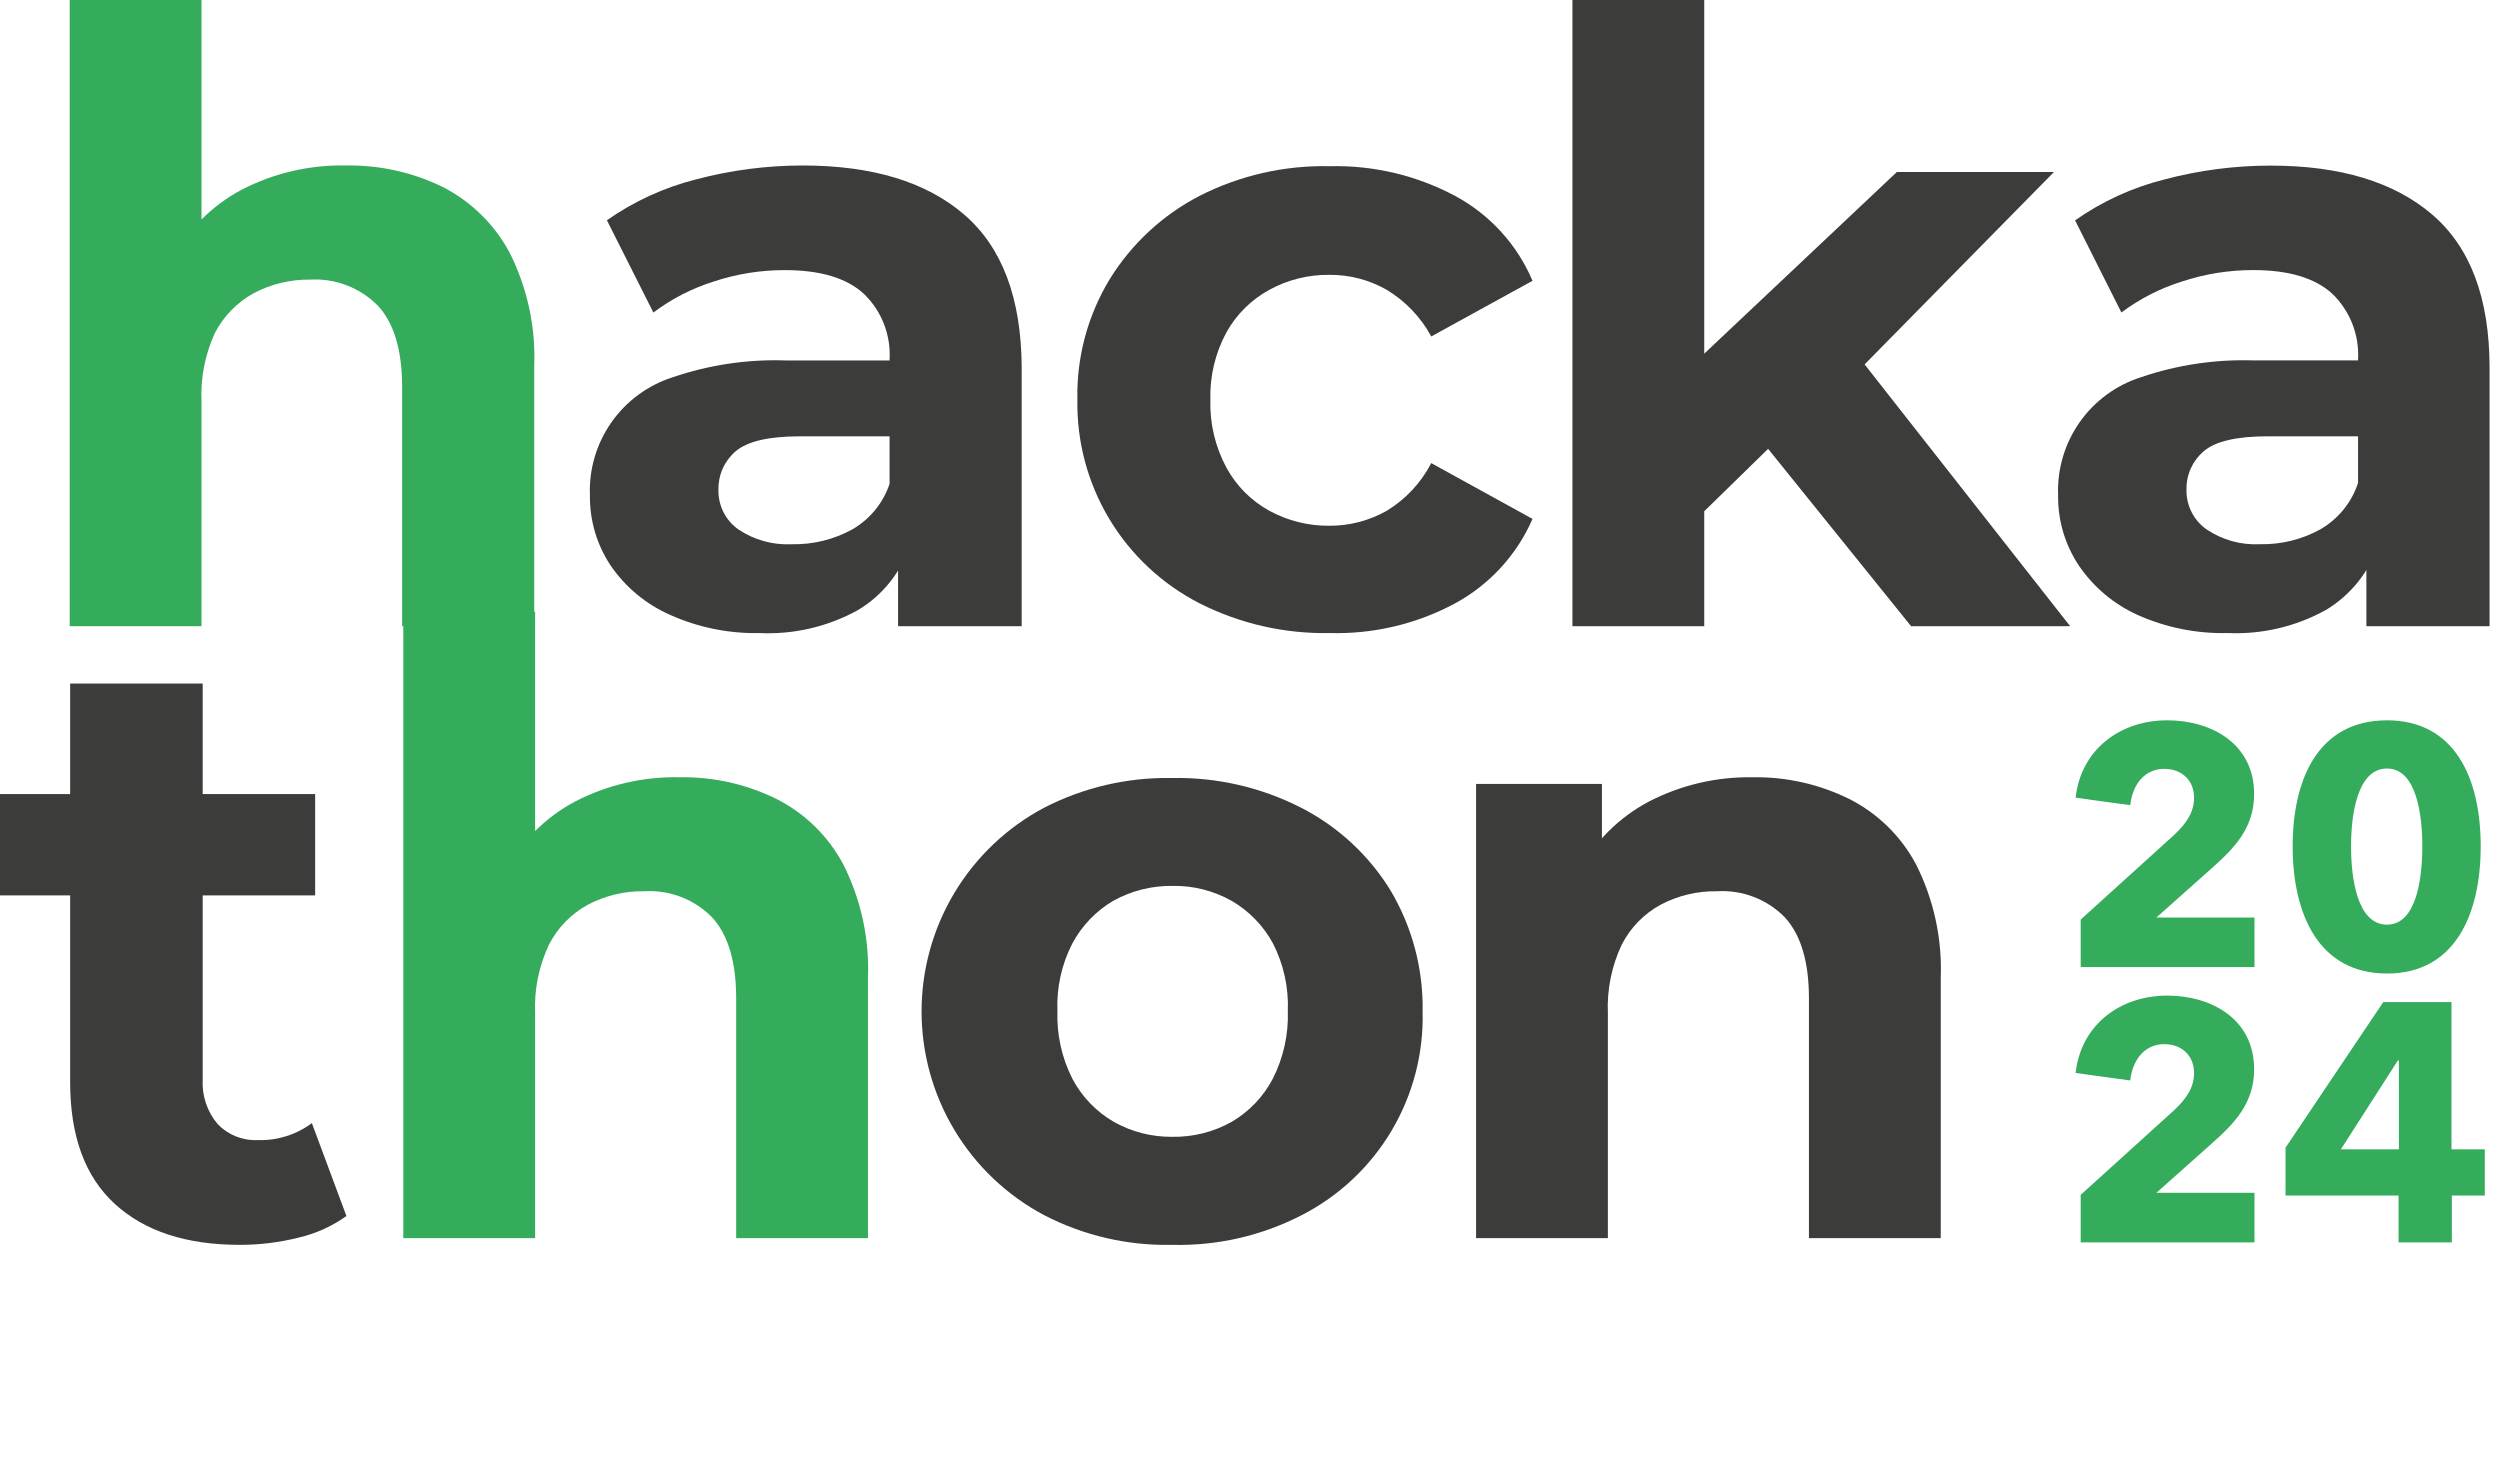
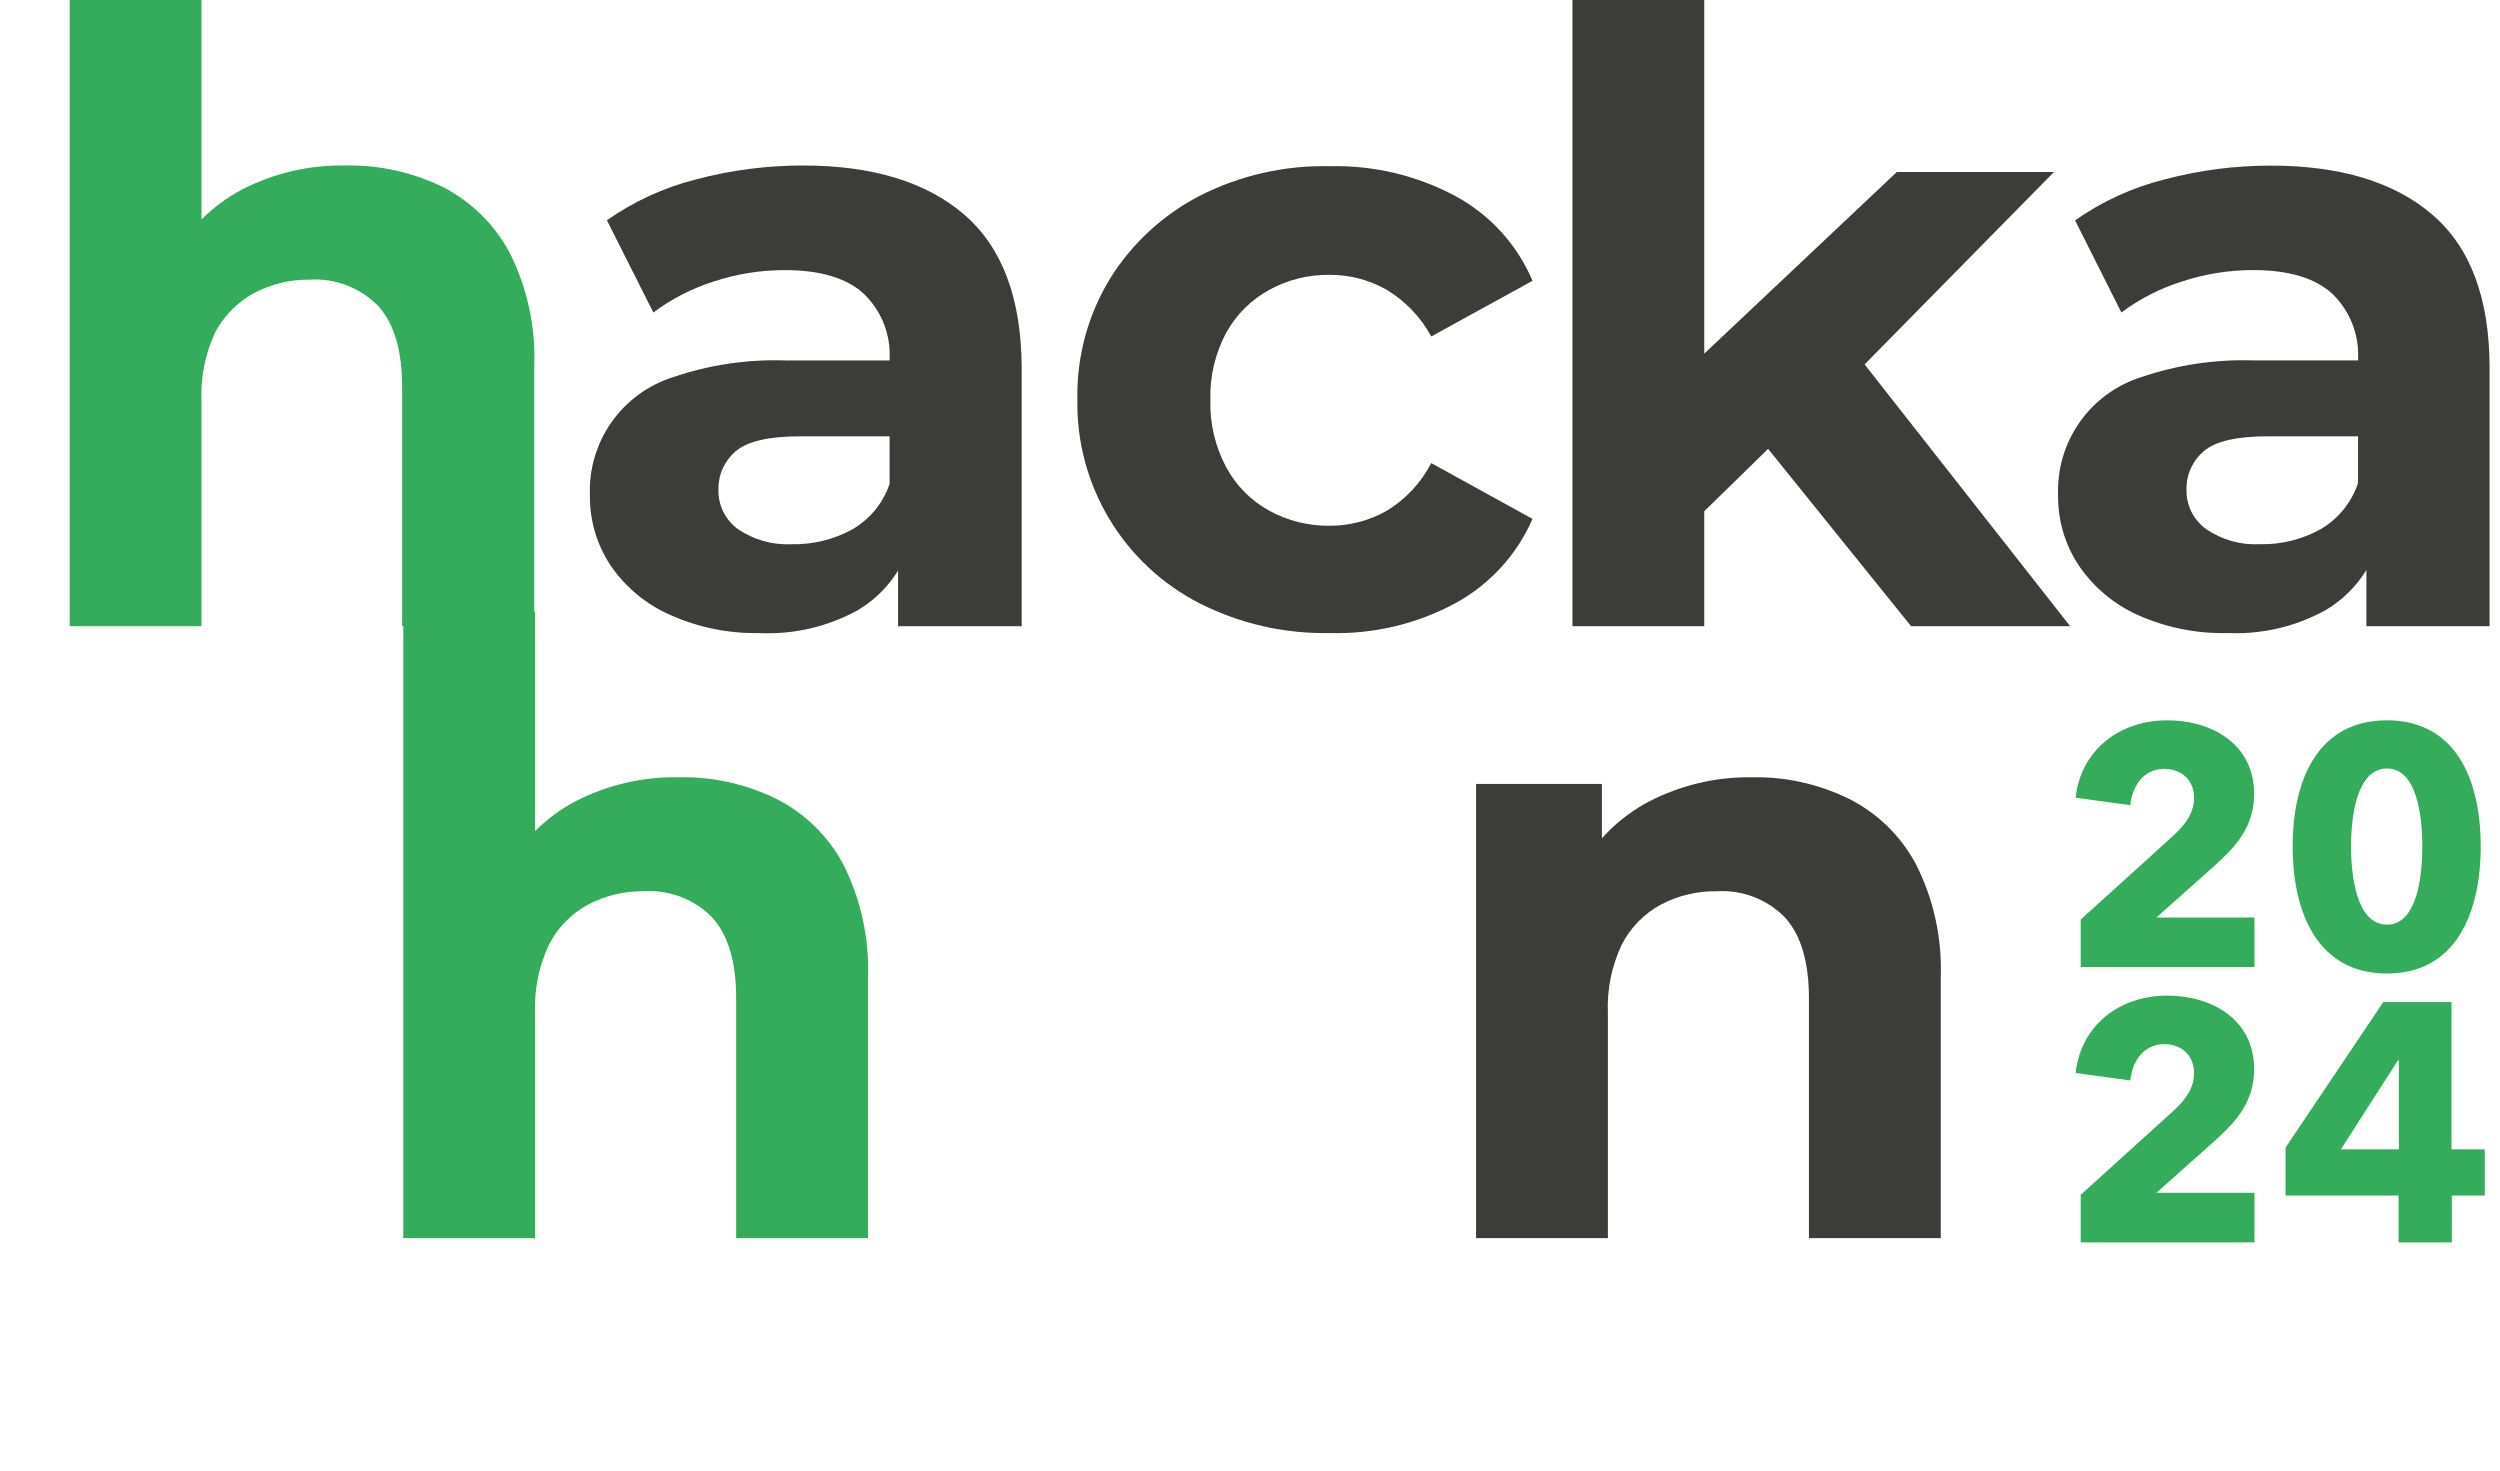
<svg xmlns="http://www.w3.org/2000/svg" width="486" height="286" viewBox="0 0 486 286" fill="none">
  <path d="M67.257 32.17C73.761 32.058 80.2 33.486 86.047 36.336C91.615 39.179 96.173 43.663 99.105 49.181C102.53 56.019 104.164 63.614 103.853 71.255V121.738H78.172V75.218C78.172 68.101 76.609 62.846 73.482 59.451C71.769 57.707 69.701 56.35 67.419 55.472C65.136 54.593 62.692 54.214 60.25 54.36C56.449 54.31 52.696 55.215 49.335 56.992C46.11 58.768 43.482 61.455 41.779 64.717C39.853 68.91 38.96 73.503 39.173 78.111V121.738H13.55V0H39.173V57.86L33.382 50.483C36.465 44.682 41.214 39.937 47.019 36.857C53.269 33.636 60.226 32.025 67.257 32.17Z" fill="#34AC5C" />
  <path d="M147.658 123.07C141.678 123.189 135.745 121.983 130.286 119.541C125.603 117.484 121.591 114.156 118.705 109.936C116.022 105.902 114.62 101.153 114.681 96.31C114.479 91.248 115.944 86.26 118.852 82.111C121.76 77.962 125.949 74.88 130.779 73.339C137.854 70.925 145.31 69.817 152.783 70.07H175.945V84.825H155.417C149.395 84.825 145.284 85.808 143.026 87.718C141.953 88.628 141.096 89.764 140.515 91.044C139.934 92.325 139.645 93.718 139.667 95.124C139.616 96.638 139.941 98.141 140.613 99.499C141.284 100.857 142.283 102.027 143.518 102.906C146.588 104.971 150.245 105.986 153.941 105.799C158.046 105.886 162.101 104.888 165.695 102.906C169.167 100.909 171.768 97.691 172.992 93.88L176.929 105.857C175.203 111.201 171.591 115.735 166.767 118.615C160.931 121.834 154.317 123.376 147.658 123.07ZM174.584 121.739V104.526L172.934 100.765V69.897C173.071 67.53 172.695 65.162 171.83 62.955C170.965 60.748 169.633 58.754 167.925 57.11C164.586 54.043 159.471 52.51 152.58 52.51C147.867 52.501 143.184 53.253 138.712 54.737C134.5 56.068 130.545 58.102 127.015 60.755L117.982 42.818C123.238 39.129 129.125 36.433 135.353 34.862C142.108 33.074 149.066 32.17 156.054 32.172C169.565 32.172 180.017 35.344 187.41 41.69C194.802 48.035 198.537 57.929 198.615 71.372V121.739H174.584Z" fill="#3C3C3B" />
  <path d="M258.546 123.065C249.745 123.242 241.036 121.255 233.184 117.279C225.911 113.555 219.83 107.866 215.633 100.859C211.436 93.852 209.291 85.809 209.443 77.645C209.277 69.38 211.477 61.24 215.783 54.182C220.021 47.358 226.023 41.801 233.155 38.097C240.998 34.096 249.714 32.108 258.517 32.311C267.007 32.106 275.405 34.099 282.895 38.097C289.635 41.727 294.935 47.544 297.922 54.587L278.234 65.407C276.205 61.657 273.205 58.52 269.548 56.323C266.145 54.387 262.289 53.389 258.373 53.43C254.328 53.387 250.34 54.383 246.792 56.323C243.274 58.233 240.372 61.102 238.424 64.597C236.244 68.624 235.166 73.155 235.297 77.731C235.163 82.327 236.241 86.877 238.424 90.924C240.352 94.463 243.256 97.375 246.792 99.313C250.345 101.24 254.33 102.236 258.373 102.206C262.287 102.235 266.14 101.238 269.548 99.313C273.245 97.076 276.25 93.863 278.234 90.027L297.922 100.875C294.88 107.862 289.592 113.635 282.895 117.279C275.425 121.301 267.029 123.296 258.546 123.065Z" fill="#3C3C3B" />
  <path d="M305.682 121.738V0H331.305V121.738H305.682ZM326.875 103.714L327.512 72.325L368.74 33.443H399.285L359.707 73.656L346.389 84.649L326.875 103.714ZM371.52 121.738L341.641 84.678L357.738 64.803L402.441 121.738H371.52Z" fill="#3C3C3B" />
  <path d="M433.102 123.065C427.053 123.213 421.048 122.007 415.527 119.535C410.913 117.443 406.966 114.12 404.12 109.93C401.437 105.896 400.034 101.148 400.096 96.304C399.893 91.243 401.359 86.255 404.266 82.106C407.174 77.956 411.364 74.875 416.193 73.334C423.269 70.922 430.725 69.815 438.197 70.065H461.504V84.819H440.832C434.81 84.819 430.67 85.783 428.411 87.712C427.339 88.622 426.481 89.758 425.901 91.039C425.32 92.319 425.03 93.713 425.053 95.118C425.007 96.634 425.338 98.138 426.014 99.496C426.691 100.854 427.694 102.023 428.932 102.9C431.999 104.973 435.658 105.989 439.355 105.793C443.451 105.882 447.497 104.884 451.081 102.9C454.552 100.896 457.161 97.682 458.406 93.874L462.344 105.851C460.583 111.178 456.966 115.695 452.152 118.581C446.337 121.802 439.744 123.354 433.102 123.065ZM460.027 121.734V104.52L458.406 100.76V69.891C458.538 67.526 458.159 65.159 457.294 62.953C456.43 60.747 455.101 58.752 453.397 57.104C450.039 54.038 444.943 52.504 438.023 52.504C433.311 52.498 428.628 53.25 424.155 54.732C419.923 56.056 415.948 58.091 412.4 60.749L403.396 42.842C408.646 39.142 414.536 36.445 420.768 34.886C427.512 33.096 434.461 32.192 441.44 32.195C454.951 32.195 465.413 35.368 472.824 41.713C480.236 48.059 483.952 57.953 483.971 71.396V121.734H460.027Z" fill="#3C3C3B" />
-   <path d="M0 174.071V154.37H61.264V174.071H0ZM46.643 241.999C36.22 241.999 28.142 239.367 22.322 234.043C16.503 228.72 13.637 220.822 13.637 210.35V132.875H39.404V209.829C39.225 212.985 40.261 216.09 42.3 218.508C43.302 219.558 44.519 220.381 45.868 220.92C47.217 221.459 48.666 221.702 50.117 221.632C53.894 221.759 57.6 220.596 60.627 218.334L67.344 236.387C64.565 238.386 61.415 239.812 58.079 240.582C54.341 241.528 50.499 242.004 46.643 241.999Z" fill="#3C3C3B" />
  <path d="M132.11 151.1C138.619 150.983 145.061 152.422 150.901 155.295C156.475 158.1 161.039 162.569 163.958 168.082C167.391 174.918 169.034 182.513 168.735 190.156V240.696H143.112V194.09C143.112 186.973 141.549 181.737 138.422 178.323C136.713 176.583 134.65 175.231 132.372 174.357C130.094 173.484 127.655 173.11 125.22 173.26C121.42 173.198 117.666 174.093 114.305 175.864C111.067 177.623 108.434 180.314 106.748 183.588C104.754 187.783 103.82 192.402 104.026 197.041V240.696H78.403V118.93H104.026V176.79L98.236 169.413C101.299 163.608 106.041 158.86 111.844 155.787C118.103 152.561 125.069 150.95 132.11 151.1Z" fill="#34AC5C" />
-   <path d="M227.828 241.999C219.183 242.186 210.63 240.197 202.957 236.213C195.768 232.392 189.755 226.689 185.562 219.715C181.368 212.741 179.153 204.758 179.153 196.622C179.153 188.486 181.368 180.503 185.562 173.528C189.755 166.554 195.768 160.851 202.957 157.031C210.639 153.071 219.186 151.083 227.828 151.245C236.554 151.07 245.188 153.058 252.958 157.031C260.115 160.7 266.125 166.264 270.33 173.116C274.552 180.236 276.708 188.39 276.555 196.665C276.762 204.797 274.668 212.822 270.515 219.818C266.361 226.814 260.316 232.497 253.074 236.213C245.28 240.234 236.596 242.224 227.828 241.999ZM227.828 220.995C231.876 221.075 235.874 220.077 239.409 218.102C242.836 216.102 245.626 213.174 247.457 209.655C249.511 205.589 250.507 201.072 250.353 196.521C250.535 191.966 249.538 187.442 247.457 183.386C245.588 179.941 242.803 177.077 239.409 175.112C235.931 173.152 231.993 172.154 228.001 172.219C223.954 172.156 219.961 173.153 216.42 175.112C213.054 177.098 210.3 179.97 208.458 183.415C206.378 187.471 205.38 191.995 205.563 196.549C205.409 201.101 206.404 205.618 208.458 209.684C210.313 213.214 213.135 216.144 216.594 218.131C220.027 220.042 223.898 221.028 227.828 220.995Z" fill="#3C3C3B" />
  <path d="M340.656 151.1C347.165 150.984 353.607 152.422 359.446 155.295C365.021 158.101 369.585 162.569 372.504 168.082C375.937 174.919 377.58 182.513 377.281 190.156V240.697H351.658V194.09C351.658 186.974 350.095 181.737 346.968 178.323C345.259 176.584 343.196 175.231 340.918 174.358C338.64 173.484 336.201 173.11 333.766 173.261C329.966 173.198 326.212 174.094 322.85 175.864C319.613 177.623 316.98 180.314 315.294 183.589C313.3 187.783 312.365 192.402 312.572 197.041V240.697H286.949V152.402H311.414V176.848L306.898 169.471C309.961 163.666 314.702 158.918 320.505 155.845C326.726 152.621 333.65 150.991 340.656 151.1Z" fill="#3C3C3B" />
  <path d="M438.271 188H404.487V178.762L422.699 162.266C425.008 160.089 426.526 157.911 426.526 155.074C426.526 151.775 424.216 149.465 420.719 149.465C417.024 149.465 414.583 152.368 414.121 156.525L403.497 155.074C404.553 145.638 412.207 140.029 421.313 140.029C429.891 140.029 438.205 144.582 438.205 154.348C438.205 161.012 434.312 164.905 430.023 168.733L419.201 178.366H438.271V188ZM482.249 164.51C482.249 177.772 477.234 189.254 464.037 189.254C450.774 189.254 445.693 177.772 445.693 164.51C445.693 151.313 450.774 140.029 464.037 140.029C477.234 140.029 482.249 151.313 482.249 164.51ZM470.899 164.51C470.899 158.637 469.844 149.399 464.037 149.399C458.164 149.399 457.043 158.637 457.043 164.51C457.043 170.514 458.164 179.752 464.037 179.752C469.844 179.752 470.899 170.514 470.899 164.51Z" fill="#34AC5C" />
  <path d="M438.271 241.516H404.487V232.278L422.699 215.782C425.008 213.604 426.526 211.427 426.526 208.589C426.526 205.29 424.216 202.981 420.719 202.981C417.024 202.981 414.583 205.884 414.121 210.041L403.497 208.589C404.553 199.154 412.207 193.545 421.313 193.545C429.891 193.545 438.205 198.098 438.205 207.864C438.205 214.528 434.312 218.421 430.023 222.248L419.201 231.882H438.271V241.516ZM483.04 232.41H476.64V241.516H466.28V232.41H444.308V223.106L463.311 194.799H476.574V223.436H483.04V232.41ZM466.346 223.436V206.148H466.148L455.063 223.436H466.346Z" fill="#34AC5C" />
</svg>